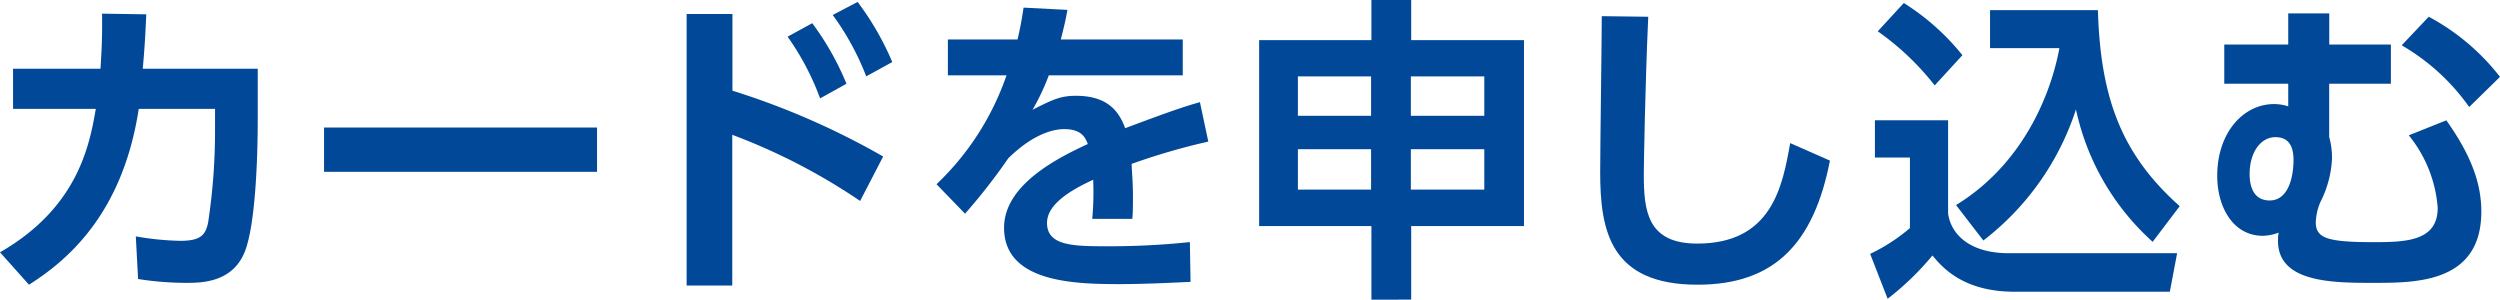
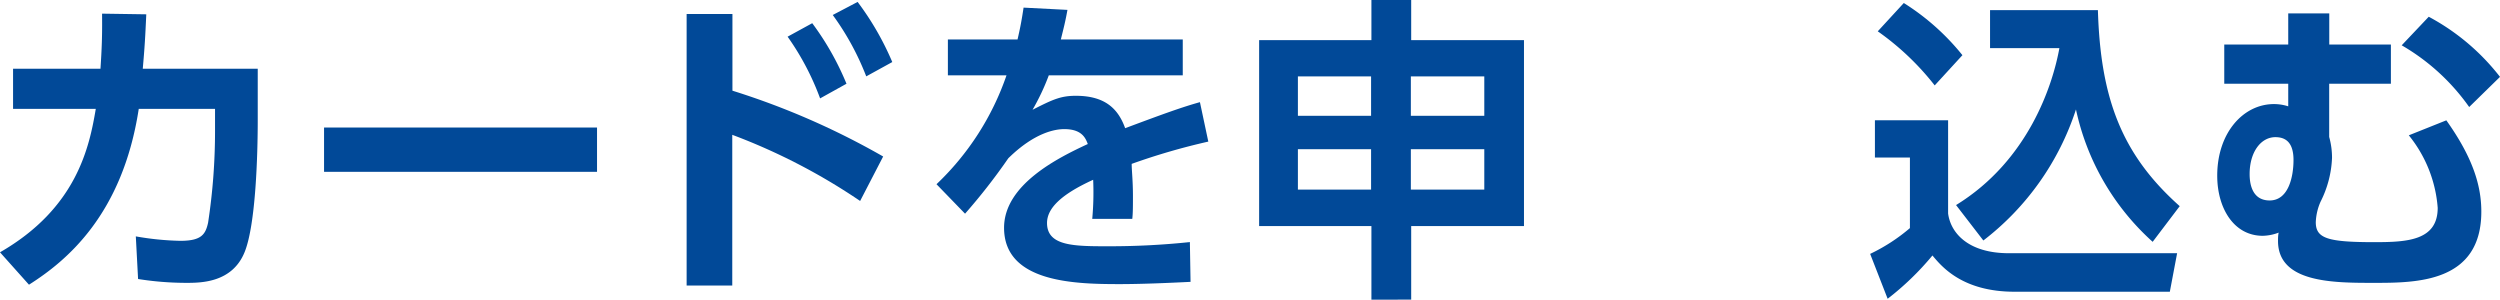
<svg xmlns="http://www.w3.org/2000/svg" viewBox="0 0 298.56 35.79">
  <defs>
    <style>.cls-1{fill:#014998;}</style>
  </defs>
  <g id="レイヤー_2" data-name="レイヤー 2">
    <g id="レイヤー_1-2" data-name="レイヤー 1">
      <path class="cls-1" d="M0,30.13C9.19,24.85,10.68,17.51,11.44,13H1.56V8.21H12c.15-2.36.22-3.8.19-6.58l5.28.08c-.12,2.66-.19,3.91-.42,6.5H30.78v6.15c0,4.07-.23,12.43-1.56,15.73-1.48,3.69-5.25,3.69-7,3.69a36.93,36.93,0,0,1-5.73-.46l-.27-5.09a34.12,34.12,0,0,0,5.32.53c2.51,0,3-.76,3.31-2.16a72.22,72.22,0,0,0,.83-11V13H16.57C14.63,25.68,7.9,31.19,3.46,34Z" />
      <path class="cls-1" d="M71.3,15.23v5.29H38.7V15.23Z" />
      <path class="cls-1" d="M102.72,24a72.43,72.43,0,0,0-15.27-7.9v18H82V1.67h5.47v9.16a90.58,90.58,0,0,1,18,7.86ZM97,2.77A33.3,33.3,0,0,1,101.09,10l-3.15,1.75a31.58,31.58,0,0,0-3.88-7.37ZM102.42.23a34,34,0,0,1,4.14,7.18l-3.11,1.71a31.89,31.89,0,0,0-4-7.33Z" />
      <path class="cls-1" d="M141.25,4.71V9h-16a27,27,0,0,1-1.94,4.11c2.4-1.22,3.35-1.67,5.17-1.67,3.46,0,5.05,1.52,5.89,3.87,4.75-1.78,6.88-2.54,8.93-3.11l1,4.71a78.15,78.15,0,0,0-9.15,2.66c0,.79.15,2,.15,3.8,0,1.25,0,2.12-.08,2.77h-4.78a35,35,0,0,0,.11-4.67c-3.91,1.78-5.51,3.45-5.51,5.16,0,2.78,3.27,2.78,7.37,2.78a91.59,91.59,0,0,0,9.69-.5l.08,4.75c-3,.15-6,.27-8.48.27-5.35,0-13.79-.19-13.79-6.73,0-5.16,6.46-8.36,10-10-.26-.68-.68-1.78-2.81-1.78-1.06,0-3.53.38-6.69,3.49a71.34,71.34,0,0,1-5.16,6.61L111.84,22A32.49,32.49,0,0,0,120.2,9h-7V4.71h8.32c.34-1.48.49-2.28.72-3.8l5.24.27c-.26,1.44-.45,2.16-.79,3.53Z" />
      <path class="cls-1" d="M163.78,35.79V27H150.37V4.79h13.41V0h4.75V4.79H182V27H168.53v8.78ZM155,9.12v4.71h8.74V9.12Zm0,8.7v4.82h8.74V17.82Zm22.26-8.7h-8.77v4.71h8.77Zm0,8.7h-8.77v4.82h8.77Z" />
-       <path class="cls-1" d="M196.84,2c-.38,8.4-.53,17.86-.53,18.77,0,4.37.38,8.32,6.38,8.32,8.93,0,10.19-6.87,11.1-12l4.75,2.09C216.6,29.1,211.89,34,202.73,34c-10.45,0-11.63-6.46-11.63-13.45,0-2.93.19-16,.19-18.62Z" />
      <path class="cls-1" d="M223.91,14.36h8.74V25.49c.3,2.32,2.39,4.75,7.25,4.75H260l-.87,4.6H240.59c-6.23,0-8.7-3-9.81-4.33a33.44,33.44,0,0,1-5.35,5.17l-2.09-5.36a21.5,21.5,0,0,0,4.75-3.08V18.81h-4.18Zm3.45-14a28.17,28.17,0,0,1,7,6.23l-3.31,3.61a32,32,0,0,0-6.8-6.46Zm6.24,24.13c8.66-5.32,11.55-14.37,12.34-18.74h-8.28V1.21h12.88c.31,10.49,2.81,17.22,9.77,23.41l-3.23,4.26a29.59,29.59,0,0,1-9.16-15.81,32.31,32.31,0,0,1-11.06,15.65Z" />
      <path class="cls-1" d="M285.53,5.32V10h-7.37v6.35a9.26,9.26,0,0,1,.34,2.5,12.64,12.64,0,0,1-1.37,5.24,6.66,6.66,0,0,0-.57,2.44c0,1.94,1.41,2.39,7,2.39,3.92,0,7.56-.19,7.56-4.1a15.58,15.58,0,0,0-3.45-8.66l4.48-1.79c3.19,4.48,4.18,7.83,4.18,10.9,0,8.51-7.79,8.51-12.84,8.51-4.83,0-11.44,0-11.44-5,0-.27,0-.68.08-1a5.62,5.62,0,0,1-1.9.38c-3.46,0-5.44-3.3-5.44-7.18,0-5.13,3.12-8.55,6.77-8.55a5.47,5.47,0,0,1,1.71.27V10h-7.64V5.32h7.64V1.6h4.9V5.32ZM268.66,20.78c0,.8.11,3.16,2.39,3.16s2.85-2.89,2.85-4.83-.8-2.73-2.16-2.73C270,16.38,268.66,18.16,268.66,20.78Zm26.22-8a25.48,25.48,0,0,0-8.06-7.37L290.05,2a26.65,26.65,0,0,1,8.51,7.18Z" />
    </g>
  </g>
</svg>